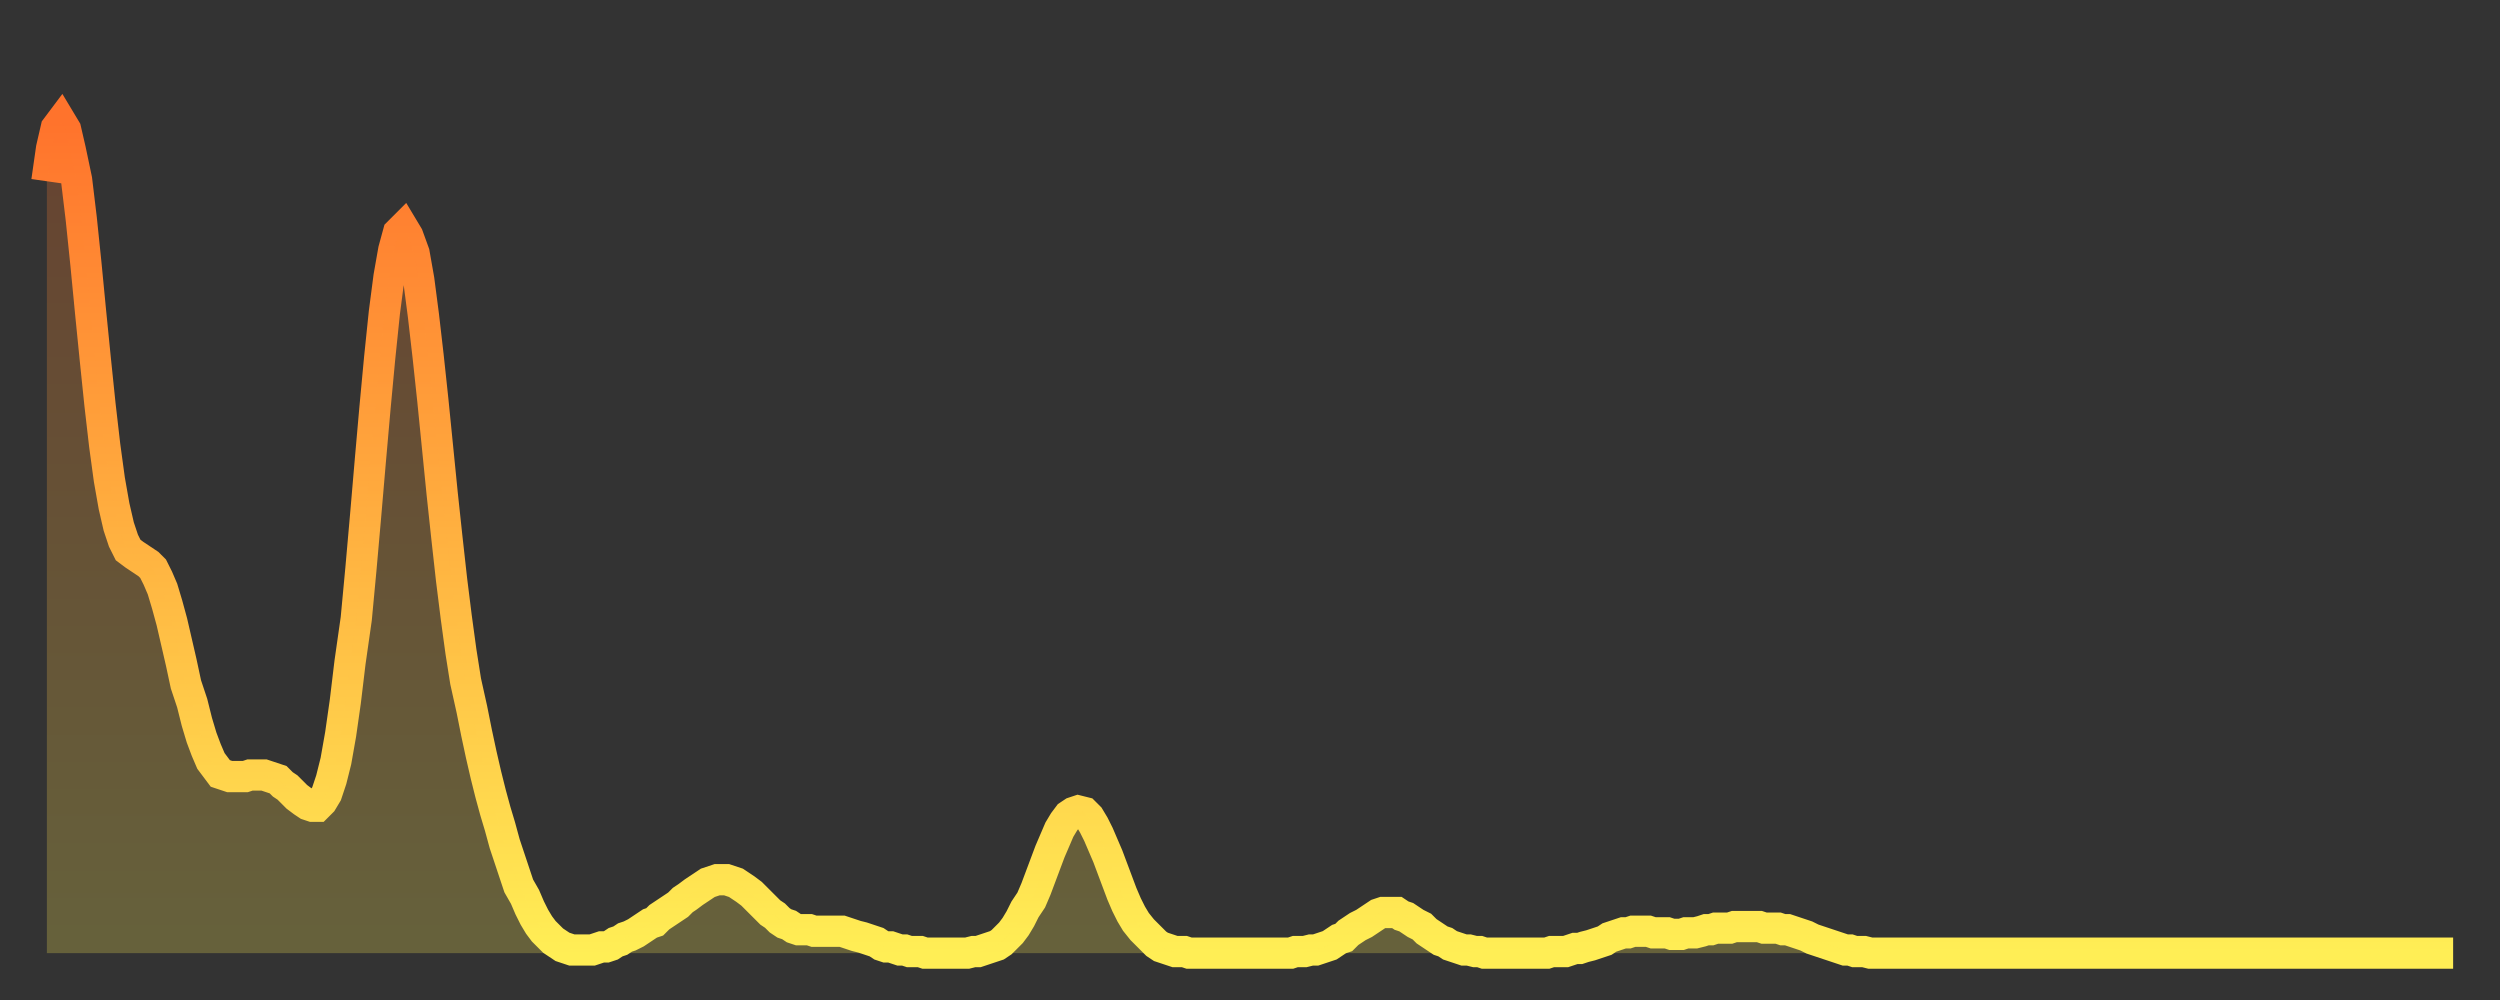
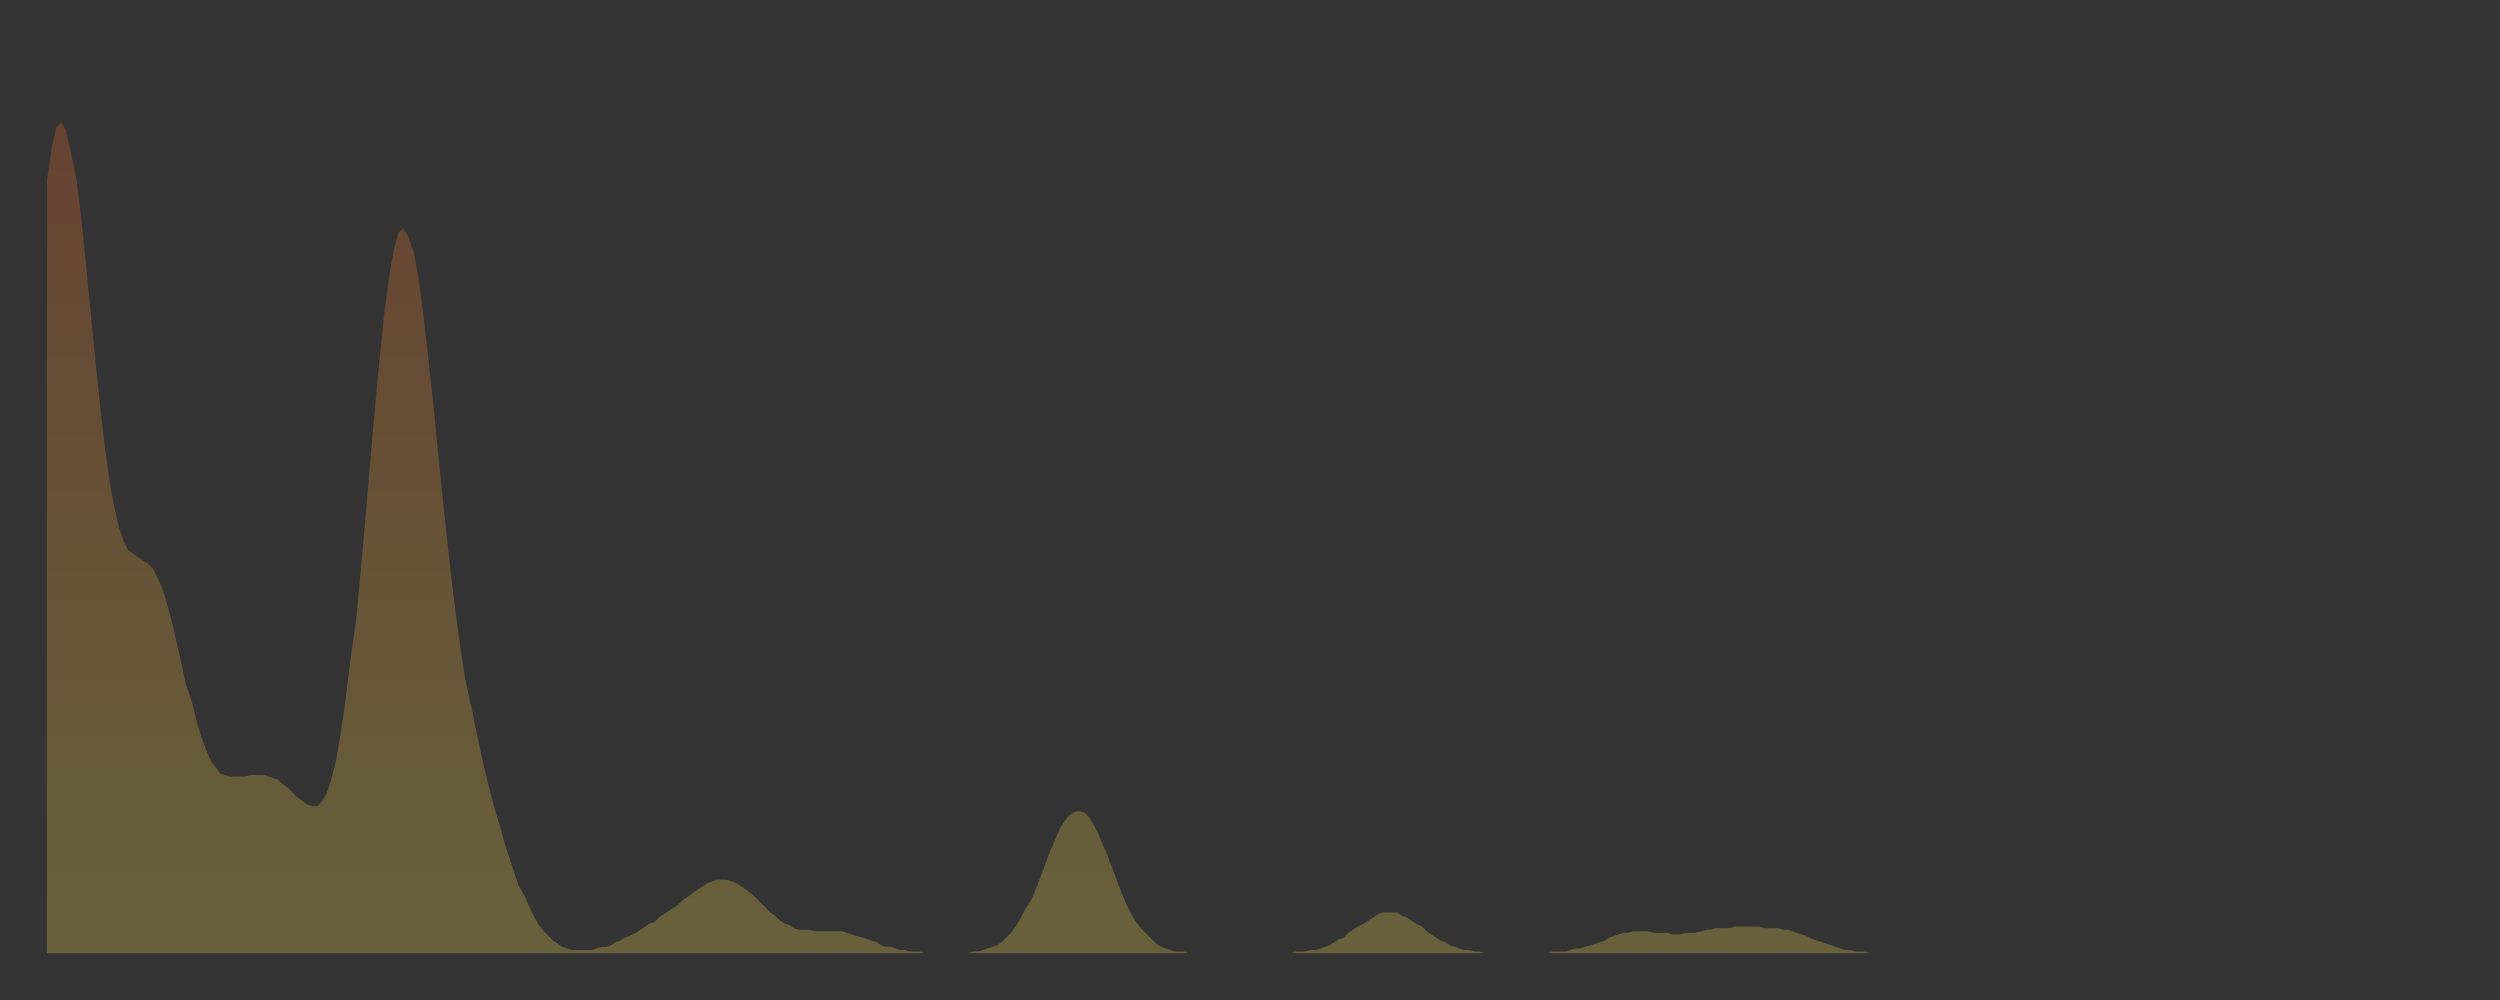
<svg xmlns="http://www.w3.org/2000/svg" baseProfile="full" height="64" version="1.1" width="160">
  <rect width="100%" height="100%" fill="#333333" stroke="none" />
  <defs>
    <linearGradient id="id1448764" x1="0" x2="0" y1="0" y2="1">
      <stop offset="0%" stop-color="#ff732c" />
      <stop offset="50%" stop-color="#ffb140" />
      <stop offset="100%" stop-color="#ffee55" />
    </linearGradient>
  </defs>
  <g transform="translate(3,3)">
    <g>
-       <path d="M 0.0 8.6 0.3 6.5 0.6 5.2 0.9 4.8 1.2 5.3 1.5 6.6 1.9 8.5 2.2 11.0 2.5 13.9 2.8 17.0 3.1 20.0 3.4 22.9 3.7 25.5 4.0 27.7 4.3 29.4 4.6 30.7 4.9 31.6 5.2 32.2 5.6 32.5 5.9 32.7 6.2 32.9 6.5 33.1 6.8 33.4 7.1 34.0 7.4 34.7 7.7 35.7 8.0 36.8 8.3 38.1 8.6 39.4 8.9 40.8 9.3 42.0 9.6 43.2 9.9 44.2 10.2 45.0 10.5 45.7 10.8 46.1 11.1 46.5 11.4 46.6 11.7 46.7 12.0 46.7 12.3 46.7 12.7 46.7 13.0 46.6 13.3 46.6 13.6 46.6 13.9 46.6 14.2 46.7 14.5 46.8 14.8 46.9 15.1 47.2 15.4 47.4 15.7 47.7 16.0 48.0 16.4 48.3 16.7 48.5 17.0 48.6 17.3 48.6 17.6 48.3 17.9 47.8 18.2 46.9 18.5 45.7 18.8 44.0 19.1 41.9 19.4 39.4 19.8 36.6 20.1 33.4 20.4 30.0 20.7 26.5 21.0 23.1 21.3 19.9 21.6 17.0 21.9 14.7 22.2 13.0 22.5 11.9 22.8 11.6 23.1 12.1 23.5 13.2 23.8 14.9 24.1 17.2 24.4 19.8 24.7 22.6 25.0 25.6 25.3 28.6 25.6 31.4 25.9 34.1 26.2 36.5 26.5 38.7 26.8 40.6 27.2 42.4 27.5 43.9 27.8 45.3 28.1 46.6 28.4 47.8 28.7 48.9 29.0 49.9 29.3 51.0 29.6 51.9 29.9 52.8 30.2 53.7 30.6 54.4 30.9 55.1 31.2 55.7 31.5 56.2 31.8 56.6 32.1 56.9 32.4 57.2 32.7 57.4 33.0 57.6 33.3 57.7 33.6 57.8 33.9 57.8 34.3 57.8 34.6 57.8 34.9 57.8 35.2 57.7 35.5 57.6 35.8 57.6 36.1 57.5 36.4 57.3 36.7 57.2 37.0 57.0 37.3 56.9 37.7 56.7 38.0 56.5 38.3 56.3 38.6 56.1 38.9 56.0 39.2 55.7 39.5 55.5 39.8 55.3 40.1 55.1 40.4 54.9 40.7 54.6 41.0 54.4 41.4 54.1 41.7 53.9 42.0 53.7 42.3 53.5 42.6 53.4 42.9 53.3 43.2 53.3 43.5 53.3 43.8 53.4 44.1 53.5 44.4 53.7 44.7 53.9 45.1 54.2 45.4 54.5 45.7 54.8 46.0 55.1 46.3 55.4 46.6 55.6 46.9 55.9 47.2 56.1 47.5 56.2 47.8 56.4 48.1 56.5 48.5 56.5 48.8 56.5 49.1 56.6 49.4 56.6 49.7 56.6 50.0 56.6 50.3 56.6 50.6 56.6 50.9 56.6 51.2 56.7 51.5 56.8 51.8 56.9 52.2 57.0 52.5 57.1 52.8 57.2 53.1 57.3 53.4 57.5 53.7 57.6 54.0 57.6 54.3 57.7 54.6 57.8 54.9 57.8 55.2 57.9 55.6 57.9 55.9 57.9 56.2 58.0 56.5 58.0 56.8 58.0 57.1 58.0 57.4 58.0 57.7 58.0 58.0 58.0 58.3 58.0 58.6 58.0 58.9 58.0 59.3 57.9 59.6 57.9 59.9 57.8 60.2 57.7 60.5 57.6 60.8 57.5 61.1 57.3 61.4 57.0 61.7 56.7 62.0 56.3 62.3 55.8 62.6 55.2 63.0 54.6 63.3 53.9 63.6 53.1 63.9 52.3 64.2 51.5 64.5 50.8 64.8 50.1 65.1 49.6 65.4 49.2 65.7 49.0 66.0 48.9 66.4 49.0 66.7 49.3 67.0 49.8 67.3 50.4 67.6 51.1 67.9 51.8 68.2 52.6 68.5 53.4 68.8 54.2 69.1 54.9 69.4 55.5 69.7 56.0 70.1 56.5 70.4 56.8 70.7 57.1 71.0 57.4 71.3 57.6 71.6 57.7 71.9 57.8 72.2 57.9 72.5 57.9 72.8 57.9 73.1 58.0 73.5 58.0 73.8 58.0 74.1 58.0 74.4 58.0 74.7 58.0 75.0 58.0 75.3 58.0 75.6 58.0 75.9 58.0 76.2 58.0 76.5 58.0 76.8 58.0 77.2 58.0 77.5 58.0 77.8 58.0 78.1 58.0 78.4 58.0 78.7 58.0 79.0 58.0 79.3 58.0 79.6 58.0 79.9 57.9 80.2 57.9 80.5 57.9 80.9 57.8 81.2 57.8 81.5 57.7 81.8 57.6 82.1 57.5 82.4 57.3 82.7 57.1 83.0 57.0 83.3 56.7 83.6 56.5 83.9 56.3 84.3 56.1 84.6 55.9 84.9 55.7 85.2 55.5 85.5 55.4 85.8 55.4 86.1 55.4 86.4 55.4 86.7 55.6 87.0 55.7 87.3 55.9 87.6 56.1 88.0 56.3 88.3 56.6 88.6 56.8 88.9 57.0 89.2 57.2 89.5 57.3 89.8 57.5 90.1 57.6 90.4 57.7 90.7 57.8 91.0 57.8 91.4 57.9 91.7 57.9 92.0 58.0 92.3 58.0 92.6 58.0 92.9 58.0 93.2 58.0 93.5 58.0 93.8 58.0 94.1 58.0 94.4 58.0 94.7 58.0 95.1 58.0 95.4 58.0 95.7 58.0 96.0 58.0 96.3 57.9 96.6 57.9 96.9 57.9 97.2 57.9 97.5 57.8 97.8 57.7 98.1 57.7 98.4 57.6 98.8 57.5 99.1 57.4 99.4 57.3 99.7 57.2 100.0 57.0 100.3 56.9 100.6 56.8 100.9 56.7 101.2 56.7 101.5 56.6 101.8 56.6 102.2 56.6 102.5 56.6 102.8 56.7 103.1 56.7 103.4 56.7 103.7 56.7 104.0 56.8 104.3 56.8 104.6 56.8 104.9 56.7 105.2 56.7 105.5 56.7 105.9 56.6 106.2 56.5 106.5 56.5 106.8 56.4 107.1 56.4 107.4 56.4 107.7 56.4 108.0 56.3 108.3 56.3 108.6 56.3 108.9 56.3 109.3 56.3 109.6 56.3 109.9 56.4 110.2 56.4 110.5 56.4 110.8 56.4 111.1 56.5 111.4 56.5 111.7 56.6 112.0 56.7 112.3 56.8 112.6 56.9 113.0 57.1 113.3 57.2 113.6 57.3 113.9 57.4 114.2 57.5 114.5 57.6 114.8 57.7 115.1 57.8 115.4 57.8 115.7 57.9 116.0 57.9 116.3 57.9 116.7 58.0 117.0 58.0 117.3 58.0 117.6 58.0 117.9 58.0 118.2 58.0 118.5 58.0 118.8 58.0 119.1 58.0 119.4 58.0 119.7 58.0 120.1 58.0 120.4 58.0 120.7 58.0 121.0 58.0 121.3 58.0 121.6 58.0 121.9 58.0 122.2 58.0 122.5 58.0 122.8 58.0 123.1 58.0 123.4 58.0 123.8 58.0 124.1 58.0 124.4 58.0 124.7 58.0 125.0 58.0 125.3 58.0 125.6 58.0 125.9 58.0 126.2 58.0 126.5 58.0 126.8 58.0 127.2 58.0 127.5 58.0 127.8 58.0 128.1 58.0 128.4 58.0 128.7 58.0 129.0 58.0 129.3 58.0 129.6 58.0 129.9 58.0 130.2 58.0 130.5 58.0 130.9 58.0 131.2 58.0 131.5 58.0 131.8 58.0 132.1 58.0 132.4 58.0 132.7 58.0 133.0 58.0 133.3 58.0 133.6 58.0 133.9 58.0 134.2 58.0 134.6 58.0 134.9 58.0 135.2 58.0 135.5 58.0 135.8 58.0 136.1 58.0 136.4 58.0 136.7 58.0 137.0 58.0 137.3 58.0 137.6 58.0 138.0 58.0 138.3 58.0 138.6 58.0 138.9 58.0 139.2 58.0 139.5 58.0 139.8 58.0 140.1 58.0 140.4 58.0 140.7 58.0 141.0 58.0 141.3 58.0 141.7 58.0 142.0 58.0 142.3 58.0 142.6 58.0 142.9 58.0 143.2 58.0 143.5 58.0 143.8 58.0 144.1 58.0 144.4 58.0 144.7 58.0 145.1 58.0 145.4 58.0 145.7 58.0 146.0 58.0 146.3 58.0 146.6 58.0 146.9 58.0 147.2 58.0 147.5 58.0 147.8 58.0 148.1 58.0 148.4 58.0 148.8 58.0 149.1 58.0 149.4 58.0 149.7 58.0 150.0 58.0 150.3 58.0 150.6 58.0 150.9 58.0 151.2 58.0 151.5 58.0 151.8 58.0 152.1 58.0 152.5 58.0 152.8 58.0 153.1 58.0 153.4 58.0 153.7 58.0 154.0 58.0" fill="none" id="graph-curve" opacity="1" stroke="url(#id1448764)" stroke-width="2" />
      <path d="M 0 58 L 0.0 8.6 0.3 6.5 0.6 5.2 0.9 4.8 1.2 5.3 1.5 6.6 1.9 8.5 2.2 11.0 2.5 13.9 2.8 17.0 3.1 20.0 3.4 22.9 3.7 25.5 4.0 27.7 4.3 29.4 4.6 30.7 4.9 31.6 5.2 32.2 5.6 32.5 5.9 32.7 6.2 32.9 6.5 33.1 6.8 33.4 7.1 34.0 7.4 34.7 7.7 35.7 8.0 36.8 8.3 38.1 8.6 39.4 8.9 40.8 9.3 42.0 9.6 43.2 9.9 44.2 10.2 45.0 10.5 45.7 10.8 46.1 11.1 46.5 11.4 46.6 11.7 46.7 12.0 46.7 12.3 46.7 12.7 46.7 13.0 46.6 13.3 46.6 13.6 46.6 13.9 46.6 14.2 46.7 14.5 46.8 14.8 46.9 15.1 47.2 15.4 47.4 15.7 47.7 16.0 48.0 16.4 48.3 16.7 48.5 17.0 48.6 17.3 48.6 17.6 48.3 17.9 47.8 18.2 46.9 18.5 45.7 18.8 44.0 19.1 41.9 19.4 39.4 19.8 36.6 20.1 33.4 20.4 30.0 20.7 26.5 21.0 23.1 21.3 19.9 21.6 17.0 21.9 14.7 22.2 13.0 22.5 11.9 22.8 11.6 23.1 12.1 23.5 13.2 23.8 14.9 24.1 17.2 24.4 19.8 24.7 22.6 25.0 25.6 25.3 28.6 25.6 31.4 25.9 34.1 26.2 36.5 26.5 38.7 26.8 40.6 27.2 42.4 27.5 43.9 27.8 45.3 28.1 46.6 28.4 47.8 28.7 48.9 29.0 49.9 29.3 51.0 29.6 51.9 29.9 52.8 30.2 53.7 30.6 54.4 30.9 55.1 31.2 55.7 31.5 56.2 31.8 56.6 32.1 56.9 32.4 57.2 32.7 57.4 33.0 57.6 33.3 57.7 33.6 57.8 33.9 57.8 34.3 57.8 34.6 57.8 34.9 57.8 35.2 57.7 35.5 57.6 35.8 57.6 36.1 57.5 36.4 57.3 36.7 57.2 37.0 57.0 37.3 56.9 37.7 56.7 38.0 56.5 38.3 56.3 38.6 56.1 38.9 56.0 39.2 55.7 39.5 55.5 39.8 55.3 40.1 55.1 40.4 54.9 40.7 54.6 41.0 54.4 41.4 54.1 41.7 53.9 42.0 53.7 42.3 53.5 42.6 53.4 42.9 53.3 43.2 53.3 43.5 53.3 43.8 53.4 44.1 53.5 44.4 53.7 44.7 53.9 45.1 54.2 45.4 54.5 45.7 54.8 46.0 55.1 46.3 55.4 46.6 55.6 46.9 55.9 47.2 56.1 47.5 56.2 47.8 56.4 48.1 56.5 48.5 56.5 48.8 56.5 49.1 56.6 49.4 56.6 49.7 56.6 50.0 56.6 50.3 56.6 50.6 56.6 50.9 56.6 51.2 56.7 51.5 56.8 51.8 56.9 52.2 57.0 52.5 57.1 52.8 57.2 53.1 57.3 53.4 57.5 53.7 57.6 54.0 57.6 54.3 57.7 54.6 57.8 54.9 57.8 55.2 57.9 55.6 57.9 55.9 57.9 56.2 58.0 56.5 58.0 56.8 58.0 57.1 58.0 57.4 58.0 57.7 58.0 58.0 58.0 58.3 58.0 58.6 58.0 58.9 58.0 59.3 57.9 59.6 57.9 59.9 57.8 60.2 57.7 60.5 57.6 60.8 57.5 61.1 57.3 61.4 57.0 61.7 56.7 62.0 56.3 62.3 55.8 62.6 55.2 63.0 54.6 63.3 53.9 63.6 53.1 63.9 52.3 64.2 51.5 64.5 50.8 64.8 50.1 65.1 49.6 65.4 49.2 65.7 49.0 66.0 48.9 66.4 49.0 66.7 49.3 67.0 49.8 67.3 50.4 67.6 51.1 67.9 51.8 68.2 52.6 68.5 53.4 68.8 54.2 69.1 54.9 69.4 55.5 69.7 56.0 70.1 56.5 70.4 56.8 70.7 57.1 71.0 57.4 71.3 57.6 71.6 57.7 71.9 57.8 72.2 57.9 72.5 57.9 72.8 57.9 73.1 58.0 73.5 58.0 73.8 58.0 74.1 58.0 74.4 58.0 74.7 58.0 75.0 58.0 75.3 58.0 75.6 58.0 75.9 58.0 76.2 58.0 76.5 58.0 76.8 58.0 77.2 58.0 77.5 58.0 77.8 58.0 78.1 58.0 78.4 58.0 78.7 58.0 79.0 58.0 79.3 58.0 79.6 58.0 79.9 57.9 80.2 57.9 80.5 57.9 80.9 57.8 81.2 57.8 81.5 57.7 81.8 57.6 82.1 57.5 82.4 57.3 82.7 57.1 83.0 57.0 83.3 56.7 83.6 56.5 83.9 56.3 84.3 56.1 84.6 55.9 84.9 55.7 85.2 55.5 85.5 55.4 85.8 55.4 86.1 55.4 86.4 55.4 86.7 55.6 87.0 55.7 87.3 55.9 87.6 56.1 88.0 56.3 88.3 56.6 88.6 56.8 88.9 57.0 89.2 57.2 89.5 57.3 89.8 57.5 90.1 57.6 90.4 57.7 90.7 57.8 91.0 57.8 91.4 57.9 91.7 57.9 92.0 58.0 92.3 58.0 92.6 58.0 92.9 58.0 93.2 58.0 93.5 58.0 93.8 58.0 94.1 58.0 94.4 58.0 94.7 58.0 95.1 58.0 95.4 58.0 95.7 58.0 96.0 58.0 96.3 57.9 96.6 57.9 96.9 57.9 97.2 57.9 97.5 57.8 97.8 57.7 98.1 57.7 98.4 57.6 98.8 57.5 99.1 57.4 99.4 57.3 99.7 57.2 100.0 57.0 100.3 56.9 100.6 56.8 100.9 56.7 101.2 56.7 101.5 56.6 101.8 56.6 102.2 56.6 102.5 56.6 102.8 56.7 103.1 56.7 103.4 56.7 103.7 56.7 104.0 56.8 104.3 56.8 104.6 56.8 104.9 56.7 105.2 56.7 105.5 56.7 105.9 56.6 106.2 56.5 106.5 56.5 106.8 56.4 107.1 56.4 107.4 56.4 107.7 56.4 108.0 56.3 108.3 56.3 108.6 56.3 108.9 56.3 109.3 56.3 109.6 56.3 109.9 56.4 110.2 56.4 110.5 56.4 110.8 56.4 111.1 56.5 111.4 56.5 111.7 56.6 112.0 56.7 112.3 56.8 112.6 56.9 113.0 57.1 113.3 57.2 113.6 57.3 113.9 57.4 114.2 57.5 114.5 57.6 114.8 57.7 115.1 57.8 115.4 57.8 115.7 57.9 116.0 57.9 116.3 57.9 116.7 58.0 117.0 58.0 117.3 58.0 117.6 58.0 117.9 58.0 118.2 58.0 118.5 58.0 118.8 58.0 119.1 58.0 119.4 58.0 119.7 58.0 120.1 58.0 120.4 58.0 120.7 58.0 121.0 58.0 121.3 58.0 121.6 58.0 121.9 58.0 122.2 58.0 122.5 58.0 122.8 58.0 123.1 58.0 123.4 58.0 123.8 58.0 124.1 58.0 124.4 58.0 124.7 58.0 125.0 58.0 125.3 58.0 125.6 58.0 125.9 58.0 126.2 58.0 126.5 58.0 126.8 58.0 127.2 58.0 127.5 58.0 127.8 58.0 128.1 58.0 128.4 58.0 128.7 58.0 129.0 58.0 129.3 58.0 129.6 58.0 129.9 58.0 130.2 58.0 130.5 58.0 130.9 58.0 131.2 58.0 131.5 58.0 131.8 58.0 132.1 58.0 132.4 58.0 132.7 58.0 133.0 58.0 133.3 58.0 133.6 58.0 133.9 58.0 134.2 58.0 134.6 58.0 134.9 58.0 135.2 58.0 135.5 58.0 135.8 58.0 136.1 58.0 136.4 58.0 136.7 58.0 137.0 58.0 137.3 58.0 137.6 58.0 138.0 58.0 138.3 58.0 138.6 58.0 138.9 58.0 139.2 58.0 139.5 58.0 139.8 58.0 140.1 58.0 140.4 58.0 140.7 58.0 141.0 58.0 141.3 58.0 141.7 58.0 142.0 58.0 142.3 58.0 142.6 58.0 142.9 58.0 143.2 58.0 143.5 58.0 143.8 58.0 144.1 58.0 144.4 58.0 144.7 58.0 145.1 58.0 145.4 58.0 145.7 58.0 146.0 58.0 146.3 58.0 146.6 58.0 146.9 58.0 147.2 58.0 147.5 58.0 147.8 58.0 148.1 58.0 148.4 58.0 148.8 58.0 149.1 58.0 149.4 58.0 149.7 58.0 150.0 58.0 150.3 58.0 150.6 58.0 150.9 58.0 151.2 58.0 151.5 58.0 151.8 58.0 152.1 58.0 152.5 58.0 152.8 58.0 153.1 58.0 153.4 58.0 153.7 58.0 154.0 58.0 154 58" fill="url(#id1448764)" fill-opacity=".25" id="graph-shadow" />
    </g>
  </g>
</svg>